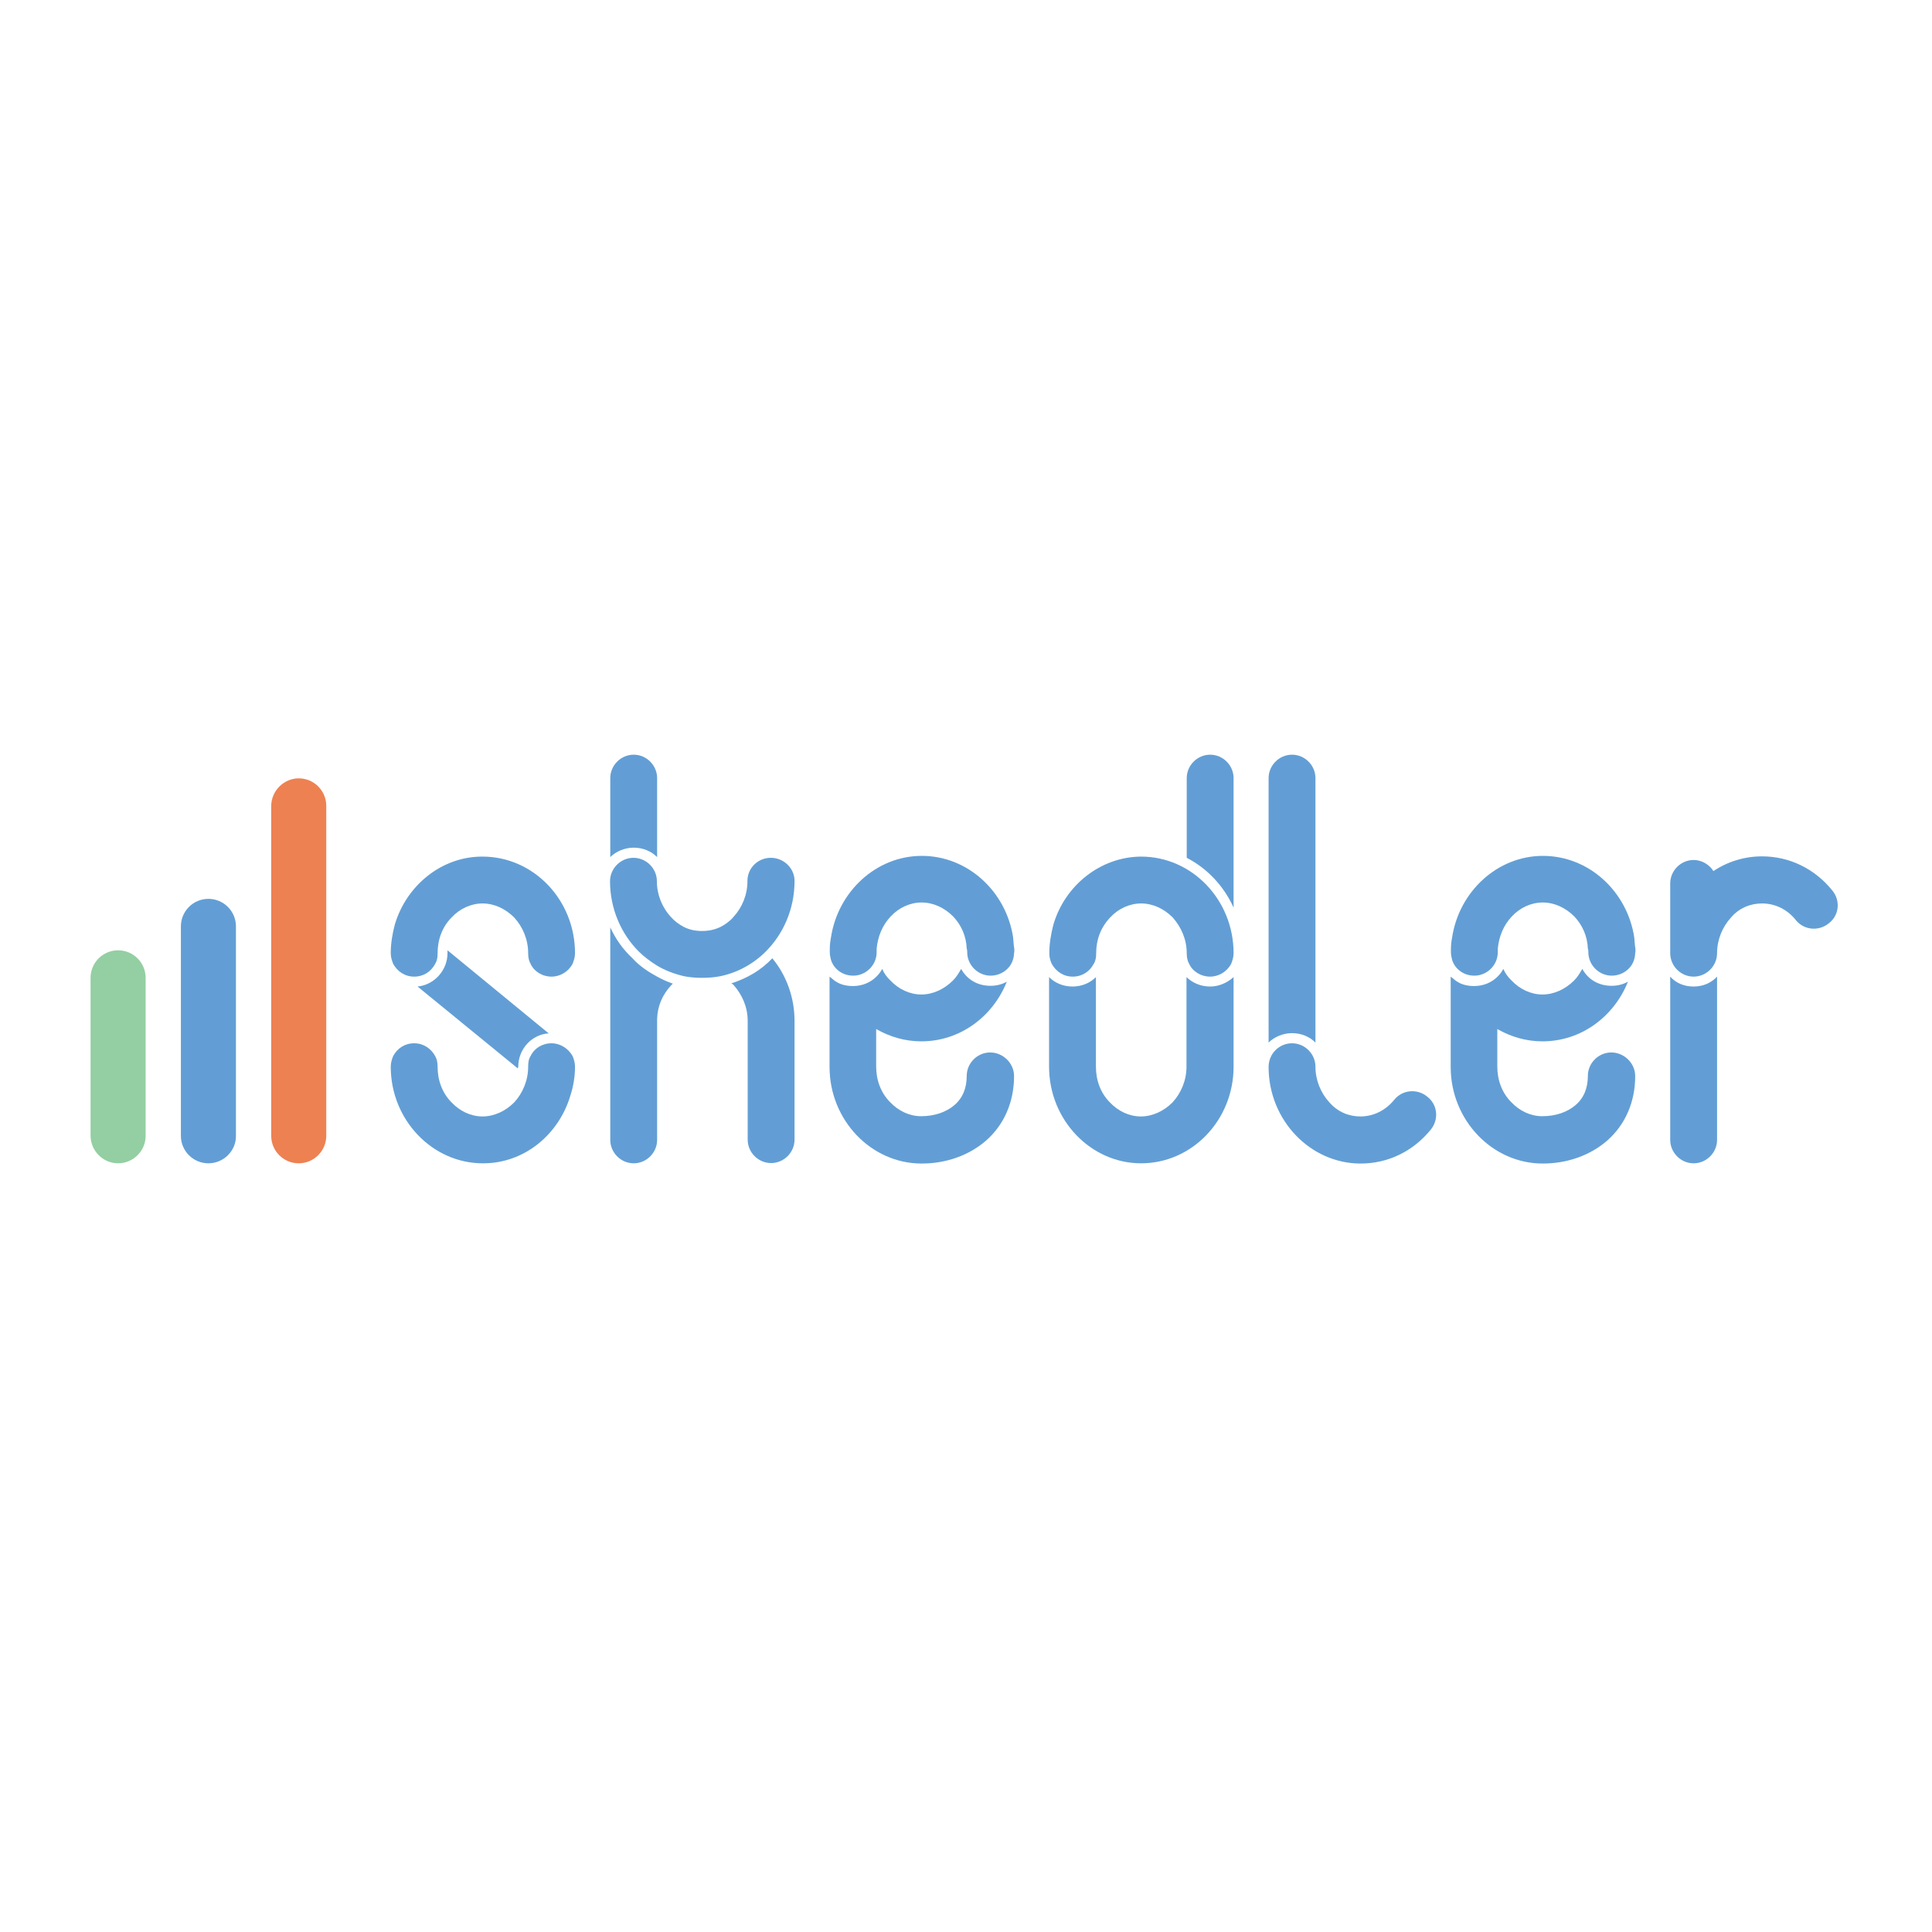
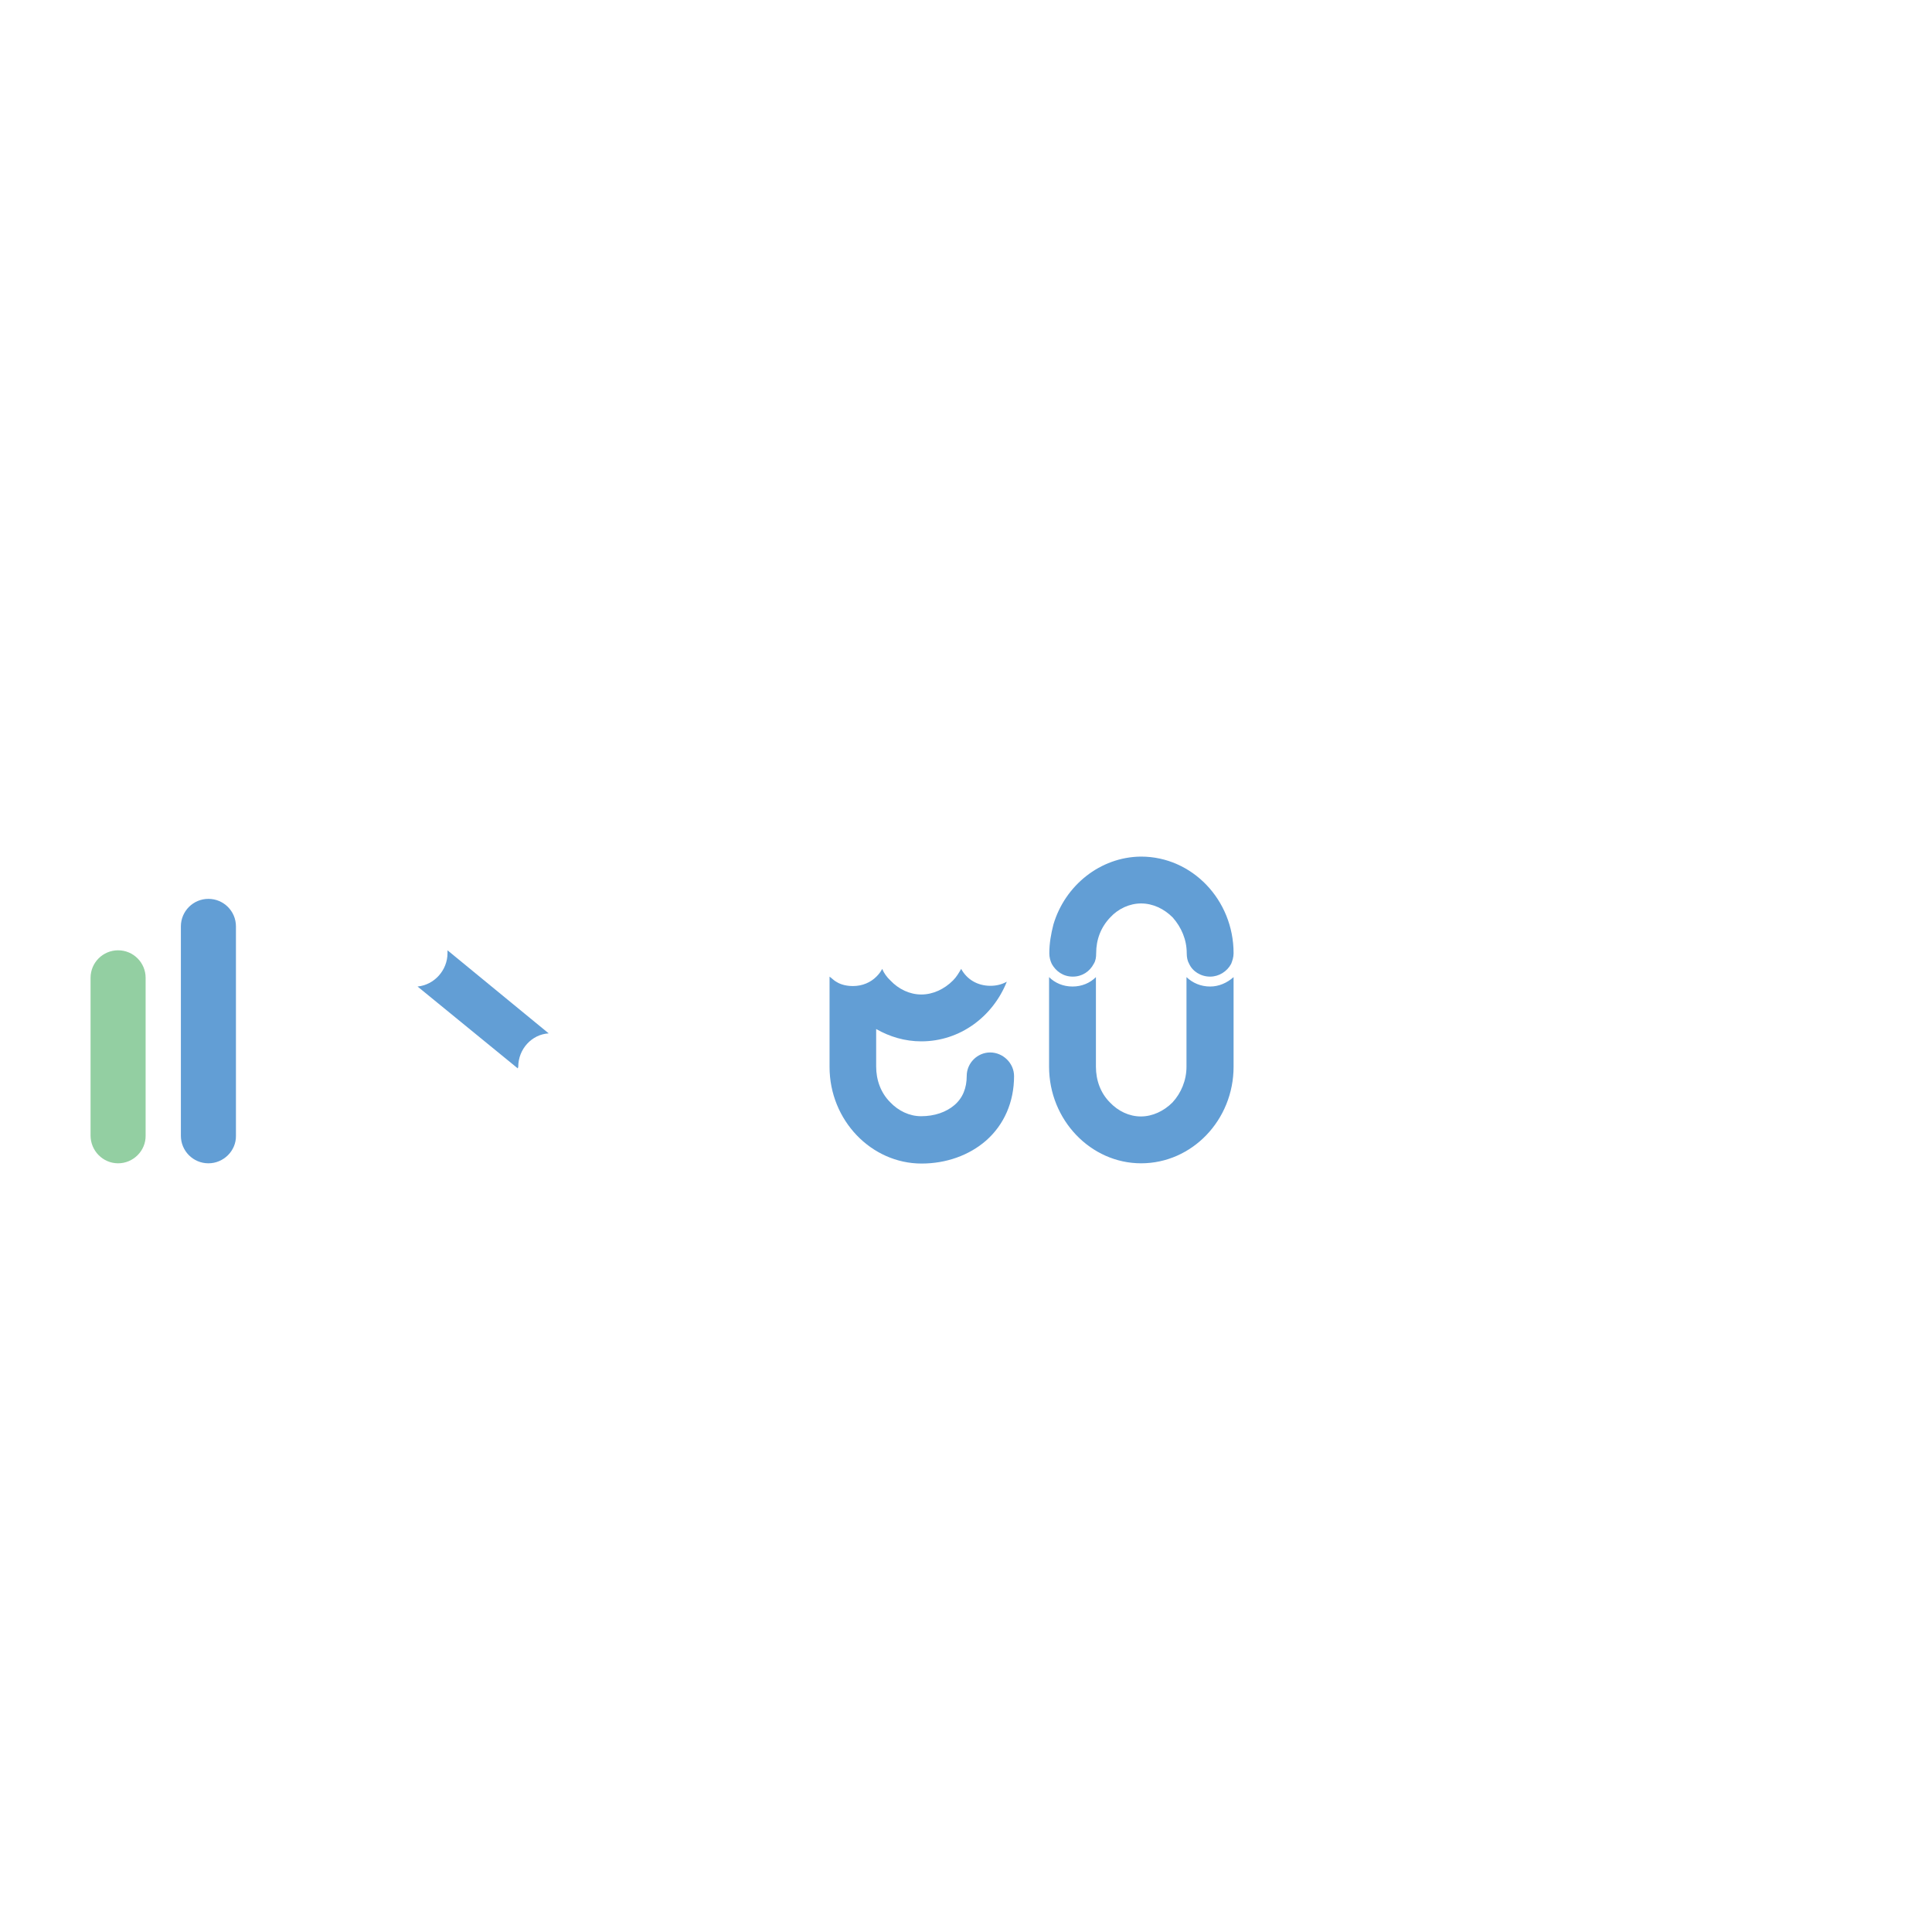
<svg xmlns="http://www.w3.org/2000/svg" width="192" height="192" viewBox="0 0 192 192">
  <g fill="none" transform="translate(9 75)">
    <g fill="#629ED5" transform="translate(29.76)">
      <g transform="translate(0 10.08)">
-         <path d="M.072 9.648C.072 8.664.24 7.68.48 6.792 1.632 2.904 5.136.048 9.144.048L9.192.048C14.256.048 18.384 4.344 18.384 9.648 18.384 10.056 18.264 10.392 18.144 10.704 17.736 11.472 16.92 11.976 16.056 11.976 15.12 11.976 14.304 11.448 13.968 10.704 13.8 10.416 13.728 10.056 13.728 9.648 13.728 8.304 13.2 7.032 12.336 6.096 11.472 5.232 10.368 4.704 9.192 4.704 8.04 4.704 6.912 5.232 6.12 6.096 5.184 7.032 4.728 8.304 4.728 9.648 4.728 10.056 4.68 10.392 4.488 10.704 4.08 11.472 3.336 11.976 2.4 11.976 1.464 11.976.72 11.448.312 10.704.192 10.392.072 10.056.072 9.648zM18.384 20.928C18.384 21.912 18.216 22.896 17.928 23.784 16.776 27.672 13.344 30.528 9.264 30.528L9.216 30.528C4.224 30.528.072 26.232.072 20.928.072 20.52.192 20.16.312 19.872.72 19.104 1.464 18.6 2.4 18.6 3.336 18.6 4.08 19.128 4.488 19.872 4.656 20.16 4.728 20.52 4.728 20.928 4.728 22.272 5.184 23.544 6.12 24.48 6.936 25.344 8.04 25.872 9.192 25.872 10.344 25.872 11.472 25.344 12.336 24.48 13.2 23.544 13.728 22.272 13.728 20.928 13.728 20.52 13.776 20.16 13.968 19.872 14.328 19.104 15.12 18.6 16.056 18.6 16.92 18.6 17.736 19.128 18.144 19.872 18.264 20.16 18.384 20.52 18.384 20.928z" />
        <path d="M12.744,20.928 C12.744,20.976 12.696,21.048 12.696,21.096 L2.736,12.96 C4.416,12.792 5.712,11.328 5.712,9.648 L5.712,9.36 L15.768,17.616 C14.088,17.712 12.744,19.176 12.744,20.928 Z" />
      </g>
-       <path d="M26.544 10.176C25.968 9.6 25.152 9.24 24.216 9.24 23.352 9.24 22.464 9.6 21.888 10.176L21.888 2.328C21.888 1.056 22.944 0 24.216 0 25.488 0 26.544 1.056 26.544 2.328L26.544 10.176zM40.2 12.456L40.2 12.576C40.2 15.312 39.096 17.808 37.344 19.56 36.12 20.784 34.56 21.648 32.856 22.008 32.28 22.128 31.632 22.176 30.984 22.176 30.408 22.176 29.76 22.128 29.184 22.008 28.2 21.768 27.312 21.432 26.52 20.952 25.872 20.544 25.248 20.088 24.72 19.56 22.968 17.808 21.864 15.312 21.864 12.576 21.864 11.304 22.92 10.248 24.192 10.248 25.464 10.248 26.52 11.304 26.52 12.576 26.52 13.92 27.048 15.192 27.912 16.128 28.272 16.536 28.728 16.872 29.184 17.112 29.76 17.4 30.336 17.52 30.984 17.52 31.68 17.52 32.256 17.4 32.856 17.112 33.312 16.872 33.792 16.536 34.128 16.128 34.992 15.192 35.52 13.92 35.52 12.576L35.52 12.456C35.568 11.232 36.576 10.248 37.848 10.248 39.096 10.248 40.152 11.232 40.2 12.456zM26.544 22.056C27.072 22.344 27.6 22.584 28.104 22.752L27.936 22.92C27.072 23.856 26.592 24.96 26.544 26.232L26.544 38.28C26.544 39.552 25.488 40.608 24.216 40.608 22.944 40.608 21.888 39.552 21.888 38.28L21.888 17.16C22.416 18.312 23.16 19.368 24.096 20.232 24.792 21 25.656 21.576 26.544 22.056zM37.992 20.232C39.384 21.912 40.2 24.12 40.2 26.448L40.2 38.256C40.2 39.528 39.144 40.584 37.872 40.584 36.6 40.584 35.544 39.528 35.544 38.256L35.544 26.448C35.544 25.104 35.016 23.88 34.152 22.896 34.104 22.848 34.032 22.776 33.912 22.728 35.496 22.224 36.888 21.408 37.992 20.232zM62.016 19.656C62.016 19.944 61.968 20.184 61.896 20.4 61.608 21.336 60.672 21.96 59.688 21.96 58.416 21.96 57.36 20.904 57.36 19.632 57.36 19.512 57.36 19.392 57.312 19.272 57.264 18.048 56.784 16.944 55.968 16.08 55.104 15.216 54 14.688 52.824 14.688 51.672 14.688 50.544 15.216 49.752 16.08 48.936 16.944 48.48 18.048 48.36 19.272L48.36 19.632C48.36 20.904 47.304 21.96 46.032 21.96 44.976 21.96 44.112 21.312 43.824 20.4 43.776 20.16 43.704 19.944 43.704 19.656L43.704 19.296C43.704 18.888 43.752 18.528 43.824 18.144 44.52 13.608 48.312 10.056 52.848 10.056 57.432 10.056 61.224 13.608 61.92 18.144 61.968 18.552 61.968 18.912 62.04 19.296L62.04 19.656 62.016 19.656z" />
      <path d="M62.016 31.944C62.016 34.512 61.032 36.768 59.232 38.352 57.552 39.816 55.272 40.632 52.824 40.632 47.832 40.632 43.68 36.336 43.68 31.032L43.68 22.056C43.92 22.224 44.136 22.464 44.376 22.584 44.832 22.872 45.432 22.992 46.008 22.992 46.944 22.992 47.76 22.632 48.336 22.056 48.576 21.816 48.744 21.6 48.912 21.288 49.08 21.696 49.368 22.104 49.728 22.44 50.544 23.304 51.648 23.832 52.8 23.832 53.952 23.832 55.08 23.304 55.944 22.44 56.304 22.08 56.52 21.696 56.76 21.288 57.336 22.344 58.392 22.968 59.664 22.968 60.24 22.968 60.768 22.848 61.296 22.56 59.904 26.04 56.64 28.488 52.8 28.488 51.168 28.488 49.656 28.032 48.312 27.264L48.312 30.984C48.312 32.328 48.768 33.6 49.704 34.536 50.52 35.4 51.624 35.928 52.776 35.928 54.12 35.928 55.272 35.52 56.088 34.824 56.904 34.128 57.312 33.144 57.312 31.92 57.312 30.648 58.368 29.592 59.64 29.592 60.912 29.592 62.016 30.648 62.016 31.944zM65.52 19.728C65.52 18.744 65.688 17.808 65.928 16.872 67.08 12.984 70.584 10.176 74.592 10.128L74.64 10.128C79.704 10.128 83.832 14.424 83.832 19.728 83.832 20.136 83.712 20.472 83.592 20.784 83.184 21.552 82.368 22.056 81.504 22.056 80.568 22.056 79.752 21.528 79.416 20.784 79.248 20.496 79.176 20.136 79.176 19.728 79.176 18.384 78.648 17.16 77.784 16.176 76.92 15.312 75.816 14.784 74.64 14.784 73.488 14.784 72.36 15.312 71.568 16.176 70.632 17.16 70.176 18.384 70.176 19.728 70.176 20.136 70.128 20.472 69.936 20.784 69.528 21.552 68.784 22.056 67.848 22.056 66.912 22.056 66.168 21.528 65.76 20.784 65.616 20.472 65.52 20.136 65.52 19.728zM81.504 23.04C82.368 23.04 83.184 22.68 83.832 22.104L83.832 31.008C83.832 36.312 79.704 40.608 74.64 40.608 69.648 40.608 65.496 36.312 65.496 31.008L65.496 22.104C66.072 22.68 66.888 23.04 67.824 23.04 68.76 23.04 69.576 22.68 70.152 22.104L70.152 31.008C70.152 32.352 70.608 33.624 71.544 34.56 72.36 35.424 73.464 35.952 74.616 35.952 75.768 35.952 76.896 35.424 77.76 34.56 78.624 33.624 79.152 32.352 79.152 31.008L79.152 22.104C79.752 22.68 80.568 23.04 81.504 23.04z" />
-       <path d="M83.832 15.192C82.848 13.032 81.216 11.304 79.176 10.248L79.176 2.328C79.176 1.056 80.232-8.52651283e-16 81.504-8.52651283e-16 82.776-8.52651283e-16 83.832 1.056 83.832 2.328L83.832 15.192zM91.968 28.608C91.392 28.032 90.576 27.672 89.64 27.672 88.776 27.672 87.888 28.032 87.312 28.608L87.312 2.328C87.312 1.056 88.368 0 89.64 0 90.912 0 91.968 1.056 91.968 2.328L91.968 28.608zM89.64 28.68C90.912 28.68 91.968 29.736 91.968 31.008 91.968 32.352 92.496 33.624 93.36 34.56 94.176 35.496 95.28 35.952 96.432 35.952 97.704 35.952 98.928 35.376 99.816 34.272 100.632 33.288 102.096 33.168 103.08 33.984 104.136 34.8 104.232 36.264 103.44 37.248 101.688 39.408 99.192 40.632 96.456 40.632 91.464 40.632 87.312 36.336 87.312 31.032 87.312 29.712 88.368 28.68 89.64 28.68zM123.744 19.656C123.744 19.944 123.696 20.184 123.624 20.4 123.336 21.336 122.4 21.96 121.416 21.96 120.144 21.96 119.088 20.904 119.088 19.632 119.088 19.512 119.088 19.392 119.04 19.272 118.992 18.048 118.512 16.944 117.696 16.08 116.832 15.216 115.728 14.688 114.552 14.688 113.4 14.688 112.272 15.216 111.48 16.08 110.664 16.944 110.208 18.048 110.088 19.272L110.088 19.632C110.088 20.904 109.032 21.96 107.76 21.96 106.704 21.96 105.84 21.312 105.552 20.4 105.504 20.16 105.432 19.944 105.432 19.656L105.432 19.296C105.432 18.888 105.48 18.528 105.552 18.144 106.248 13.608 110.04 10.056 114.576 10.056 119.16 10.056 122.952 13.608 123.648 18.144 123.696 18.552 123.696 18.912 123.768 19.296L123.768 19.656 123.744 19.656z" />
-       <path d="M123.744 31.944C123.744 34.512 122.76 36.768 120.96 38.352 119.28 39.816 117 40.632 114.552 40.632 109.56 40.632 105.408 36.336 105.408 31.032L105.408 22.056C105.648 22.224 105.864 22.464 106.104 22.584 106.56 22.872 107.16 22.992 107.736 22.992 108.672 22.992 109.488 22.632 110.064 22.056 110.304 21.816 110.472 21.6 110.64 21.288 110.808 21.696 111.096 22.104 111.456 22.44 112.272 23.304 113.376 23.832 114.528 23.832 115.68 23.832 116.808 23.304 117.672 22.44 118.032 22.08 118.248 21.696 118.488 21.288 119.064 22.344 120.12 22.968 121.392 22.968 121.968 22.968 122.496 22.848 123.024 22.56 121.632 26.04 118.368 28.488 114.528 28.488 112.896 28.488 111.384 28.032 110.04 27.264L110.04 30.984C110.04 32.328 110.496 33.6 111.432 34.536 112.248 35.4 113.352 35.928 114.504 35.928 115.848 35.928 117 35.52 117.816 34.824 118.632 34.128 119.04 33.144 119.04 31.92 119.04 30.648 120.096 29.592 121.368 29.592 122.64 29.592 123.744 30.648 123.744 31.944zM142.992 16.752C142.008 17.568 140.544 17.448 139.728 16.464 138.864 15.36 137.64 14.784 136.344 14.784 135.192 14.784 134.064 15.24 133.272 16.176 132.408 17.112 131.88 18.384 131.88 19.728 131.88 21 130.824 22.056 129.552 22.056 128.28 22.056 127.224 21 127.224 19.728L127.224 12.792C127.224 11.52 128.28 10.464 129.552 10.464 130.368 10.464 131.112 10.92 131.52 11.568 132.912 10.632 134.592 10.104 136.344 10.104 139.08 10.104 141.576 11.328 143.328 13.488 144.144 14.472 144.048 15.936 142.992 16.752zM131.88 22.056L131.88 38.28C131.88 39.552 130.824 40.608 129.552 40.608 128.28 40.608 127.224 39.552 127.224 38.28L127.224 22.056C127.8 22.704 128.616 23.04 129.552 23.04 130.488 23.04 131.304 22.68 131.88 22.056z" />
    </g>
    <path fill="#629ED5" d="M11.712,40.608 L11.712,40.608 C10.2,40.608 8.976,39.384 8.976,37.872 L8.976,17.064 C8.976,15.552 10.2,14.328 11.712,14.328 L11.712,14.328 C13.224,14.328 14.448,15.552 14.448,17.064 L14.448,37.872 C14.472,39.36 13.224,40.608 11.712,40.608 Z" />
-     <path fill="#ED8152" d="M20.688,40.608 L20.688,40.608 C19.176,40.608 17.952,39.384 17.952,37.872 L17.952,5.112 C17.952,3.6 19.2,2.352 20.688,2.352 L20.688,2.352 C22.2,2.352 23.424,3.576 23.424,5.088 L23.424,37.824 C23.448,39.36 22.2,40.608 20.688,40.608 Z" />
    <path fill="#93CFA2" d="M2.736,40.608 L2.736,40.608 C1.224,40.608 0,39.36 0,37.848 L0,22.176 C0,20.664 1.224,19.44 2.736,19.44 L2.736,19.44 C4.248,19.44 5.472,20.664 5.472,22.176 L5.472,37.848 C5.496,39.36 4.248,40.608 2.736,40.608 Z" />
  </g>
</svg>